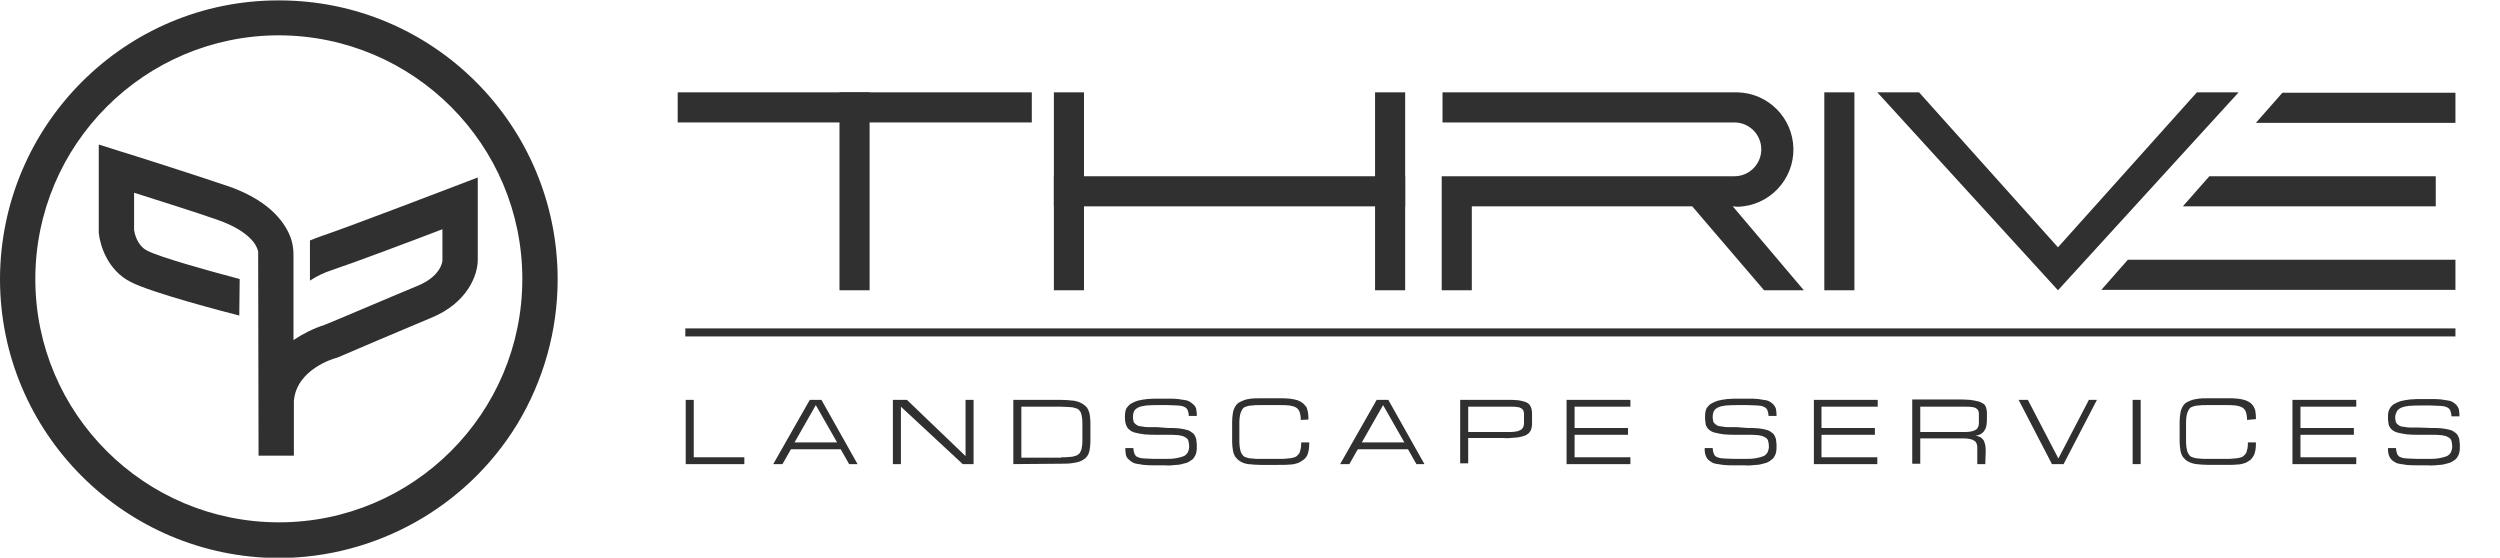
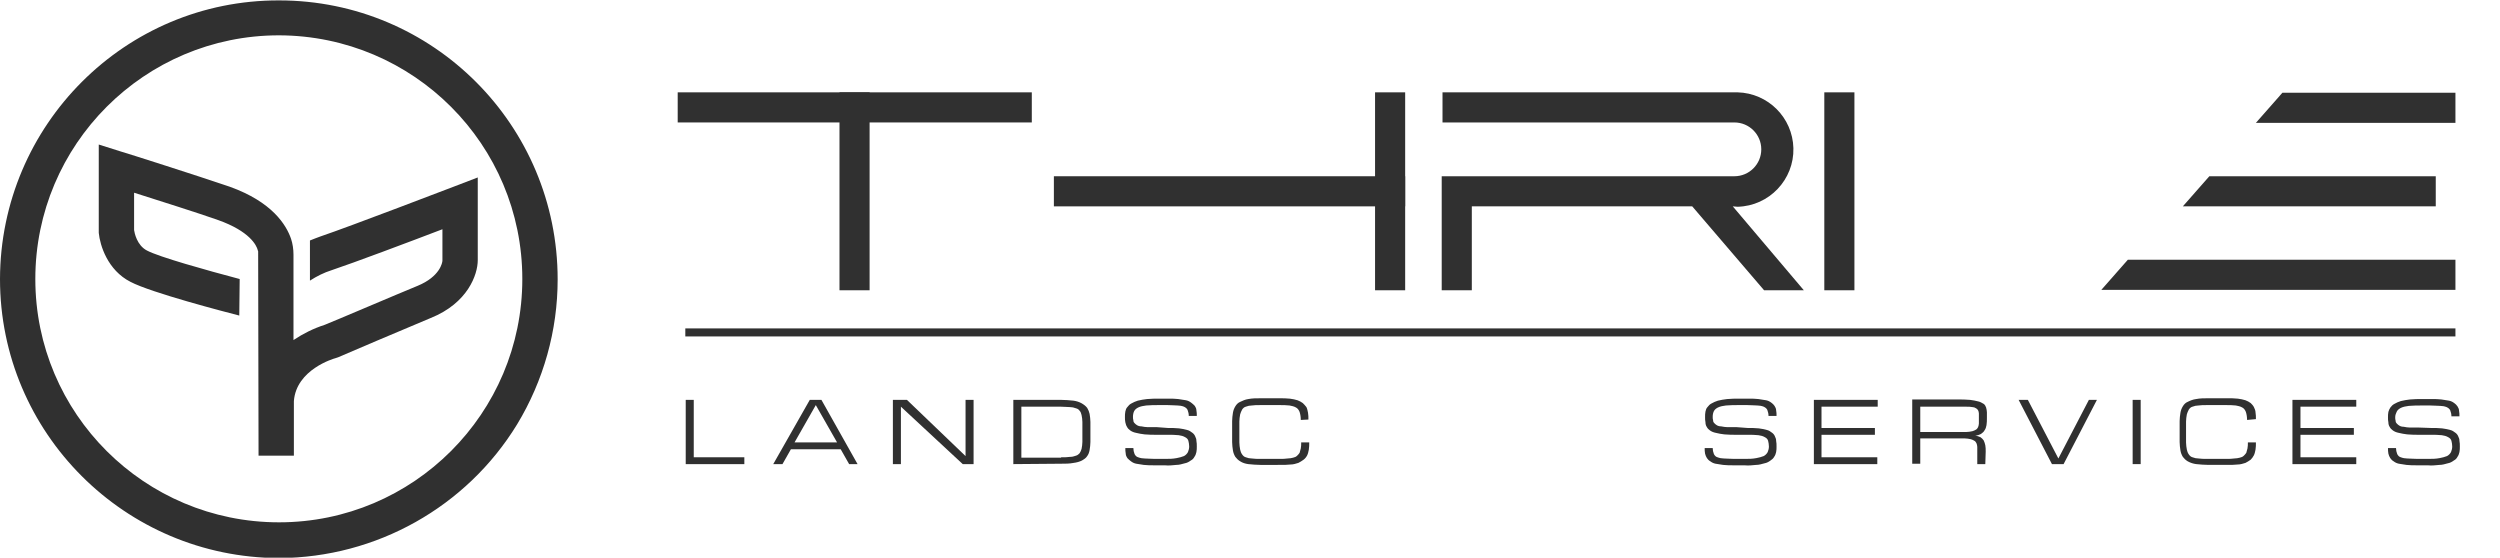
<svg xmlns="http://www.w3.org/2000/svg" version="1.1" id="Layer_1" x="0px" y="0px" viewBox="0 0 622.7 138.9" style="enable-background:new 0 0 622.7 138.9;" xml:space="preserve">
  <style type="text/css">
	.st0{fill:#303030;}
	.st1{fill:none;stroke:#303030;stroke-width:2;stroke-miterlimit:10;}
</style>
  <g>
    <rect x="168.8" y="23" class="st0" width="88.2" height="7.5" />
    <rect x="262.5" y="43.9" class="st0" width="87.5" height="7.5" />
    <polygon class="st0" points="606.7,51.4 543.7,51.4 550.3,43.9 606.7,43.9  " />
    <polygon class="st0" points="611.6,30.6 561.9,30.6 568.5,23.1 611.6,23.1  " />
    <polygon class="st0" points="611.6,72.2 523.4,72.2 530,64.7 611.6,64.7  " />
    <rect x="209.1" y="23" class="st0" width="7.5" height="49.3" />
-     <rect x="262.5" y="23" class="st0" width="7.5" height="49.3" />
-     <polygon class="st0" points="547.2,23 512.6,61.6 478,23 467.6,23 512.6,72.3 557.6,23  " />
    <rect x="342.5" y="23" class="st0" width="7.5" height="49.3" />
    <rect x="454.4" y="23" class="st0" width="7.5" height="49.3" />
    <path class="st0" d="M431.6,51.4c0.4,0,0.8,0.1,1.2,0.1c7.9-0.2,14.1-6.8,13.9-14.6c-0.2-7.6-6.3-13.7-13.9-13.9h-73.5v7.5H432   c3.7,0,6.7,3,6.7,6.7c0,3.7-3,6.7-6.7,6.7c0,0,0,0,0,0h-72.9v28.4h7.5V51.4h54.9l17.9,20.9h9.9L431.6,51.4z" />
    <line class="st1" x1="170.7" y1="82.8" x2="611.6" y2="82.8" />
    <path class="st0" d="M170.8,115.6v-16h2v14.3h12.6v1.7L170.8,115.6z" />
    <path class="st0" d="M209.4,111.9H197l-2.1,3.7h-2.3l9.1-16h2.9l9,16h-2.1L209.4,111.9z M208.5,110.2l-5.3-9.3l-5.3,9.3H208.5z" />
    <path class="st0" d="M224.4,115.6h-2v-16h3.5l14.6,14v-14h2v16h-2.7l-15.4-14.3V115.6z" />
    <path class="st0" d="M252.4,115.6v-16h11.9c1,0,2.1,0.1,3.1,0.2c0.7,0.1,1.4,0.3,2.1,0.7c0.5,0.3,0.9,0.6,1.3,1.1   c0.3,0.5,0.5,1,0.6,1.5c0.1,0.7,0.2,1.3,0.2,2c0,0.8,0,1.6,0,2.5s0,1.7,0,2.5c0,0.7-0.1,1.3-0.2,2c-0.1,0.6-0.3,1.1-0.6,1.5   c-0.3,0.5-0.8,0.8-1.3,1.1c-0.6,0.3-1.3,0.5-2.1,0.6c-1,0.2-2,0.2-3.1,0.2L252.4,115.6z M264.3,113.9c0.9,0,1.6,0,2.2-0.1   c0.5,0,1-0.1,1.5-0.3c0.4-0.1,0.7-0.4,0.9-0.6c0.2-0.3,0.4-0.7,0.5-1.1c0.1-0.6,0.2-1.1,0.2-1.7c0-0.7,0-1.5,0-2.5s0-1.8,0-2.5   c0-0.6-0.1-1.2-0.2-1.7c-0.1-0.4-0.2-0.8-0.5-1.1c-0.2-0.3-0.5-0.5-0.9-0.6c-0.5-0.2-1-0.3-1.5-0.3c-0.6,0-1.4-0.1-2.2-0.1h-9.9   v12.7H264.3z" />
    <path class="st0" d="M290.9,106.6c0.9,0,1.9,0,2.8,0.1c0.7,0.1,1.3,0.2,2,0.4c0.5,0.1,0.9,0.4,1.3,0.7c0.3,0.2,0.6,0.6,0.7,0.9   c0.2,0.4,0.3,0.7,0.3,1.1c0.1,0.5,0.1,0.9,0.1,1.4c0,0.5,0,0.9-0.1,1.4c-0.1,0.4-0.2,0.8-0.5,1.2c-0.2,0.4-0.5,0.7-0.9,0.9   c-0.4,0.3-0.9,0.6-1.5,0.7c-0.7,0.2-1.4,0.4-2.1,0.4c-1,0.1-1.9,0.2-2.9,0.1h-2.6c-0.9,0-1.7,0-2.6-0.1c-0.7-0.1-1.3-0.2-1.9-0.3   c-0.5-0.1-0.9-0.3-1.3-0.6c-0.3-0.2-0.6-0.5-0.9-0.8c-0.2-0.3-0.4-0.7-0.4-1.1c-0.1-0.5-0.1-0.9-0.1-1.4h2c0,0.5,0.1,1,0.3,1.5   c0.2,0.4,0.5,0.7,0.9,0.8c0.5,0.2,1.1,0.3,1.6,0.3c0.7,0,1.5,0.1,2.5,0.1h2.6c1,0,1.9,0,2.9-0.2c0.6-0.1,1.3-0.3,1.8-0.5   c0.4-0.2,0.8-0.6,1-1c0.2-0.5,0.3-0.9,0.3-1.4c0-0.5-0.1-1-0.2-1.4c-0.1-0.4-0.4-0.7-0.8-0.9c-0.5-0.3-1-0.4-1.6-0.5   c-0.9-0.1-1.8-0.1-2.7-0.1h-2.7c-1,0-2.1,0-3.1-0.1c-0.7-0.1-1.5-0.2-2.2-0.4c-0.5-0.1-1-0.3-1.4-0.6c-0.3-0.2-0.6-0.5-0.8-0.9   c-0.2-0.3-0.3-0.7-0.4-1.1c-0.1-0.4-0.1-0.9-0.1-1.3c0-0.5,0-0.9,0.1-1.4c0.1-0.4,0.2-0.8,0.5-1.1c0.3-0.4,0.6-0.7,1-0.9   c0.5-0.3,1-0.5,1.6-0.7c0.8-0.2,1.5-0.3,2.3-0.4c0.9-0.1,2-0.1,3.2-0.1h2c1,0,1.9,0,2.6,0.1c0.6,0.1,1.3,0.2,1.9,0.3   c0.5,0.1,0.9,0.3,1.3,0.6c0.3,0.2,0.6,0.5,0.9,0.8c0.2,0.3,0.4,0.7,0.4,1.1c0.1,0.5,0.1,0.9,0.1,1.4h-2c0-0.5-0.1-1-0.3-1.5   c-0.2-0.4-0.5-0.6-0.9-0.8c-0.5-0.2-1.1-0.3-1.6-0.3c-0.7,0-1.5-0.1-2.5-0.1h-2c-1.1,0-2.2,0-3.3,0.1c-0.7,0.1-1.4,0.2-2,0.5   c-0.4,0.2-0.8,0.5-1,0.9c-0.2,0.4-0.3,0.9-0.3,1.4c0,0.3,0,0.6,0.1,0.9c0,0.3,0.1,0.5,0.3,0.7c0.2,0.2,0.4,0.4,0.6,0.5   c0.3,0.2,0.7,0.3,1.1,0.3c0.5,0.1,1.1,0.2,1.6,0.2c0.6,0,1.4,0,2.3,0L290.9,106.6z" />
    <path class="st0" d="M324,104.6c0-0.7-0.1-1.4-0.3-2c-0.2-0.5-0.5-0.9-0.9-1.1c-0.5-0.3-1.1-0.4-1.6-0.5c-0.8-0.1-1.7-0.1-2.5-0.1   H314c-0.9,0-1.6,0-2.2,0.1c-0.5,0-1,0.1-1.5,0.3c-0.4,0.1-0.7,0.4-0.9,0.7c-0.2,0.4-0.4,0.8-0.5,1.2c-0.1,0.6-0.2,1.2-0.2,1.8   c0,0.7,0,1.6,0,2.6s0,1.9,0,2.6c0,0.6,0.1,1.2,0.2,1.8c0.1,0.4,0.2,0.8,0.5,1.2c0.2,0.3,0.5,0.6,0.9,0.7c0.5,0.2,1,0.3,1.5,0.3   c0.6,0.1,1.4,0.1,2.2,0.1h4.7c0.8,0,1.4,0,2-0.1c0.5,0,1-0.1,1.4-0.2c0.4-0.1,0.7-0.2,1-0.5c0.2-0.2,0.4-0.4,0.6-0.7   c0.1-0.3,0.2-0.7,0.3-1.1c0.1-0.5,0.1-1,0.1-1.5h2c0,0.6,0,1.2-0.1,1.8c-0.1,0.5-0.2,1-0.4,1.4c-0.2,0.4-0.5,0.8-0.9,1.1   c-0.4,0.3-0.9,0.6-1.3,0.8c-0.6,0.2-1.3,0.4-1.9,0.4c-0.9,0.1-1.7,0.1-2.6,0.1H314c-1,0-2.1-0.1-3.1-0.2c-0.7-0.1-1.4-0.3-2-0.7   c-0.5-0.3-0.9-0.7-1.2-1.1c-0.3-0.5-0.5-1-0.6-1.6c-0.1-0.7-0.2-1.4-0.2-2.1c0-0.8,0-1.6,0-2.6s0-1.8,0-2.6c0-0.7,0.1-1.4,0.2-2.1   c0.1-0.6,0.3-1.1,0.6-1.6c0.3-0.5,0.7-0.9,1.2-1.1c0.6-0.3,1.3-0.6,2-0.7c1-0.2,2-0.2,3.1-0.2h4.7c0.9,0,1.7,0,2.6,0.1   c0.7,0.1,1.3,0.2,1.9,0.4c0.5,0.2,0.9,0.4,1.3,0.7c0.3,0.3,0.6,0.6,0.9,1c0.2,0.4,0.3,0.9,0.4,1.4c0.1,0.6,0.1,1.1,0.1,1.7   L324,104.6z" />
-     <path class="st0" d="M350.7,111.9h-12.5l-2.1,3.7h-2.3l9.1-16h2.9l9,16h-2L350.7,111.9z M349.8,110.2l-5.3-9.3l-5.3,9.3H349.8z" />
-     <path class="st0" d="M363.7,99.6h12c0.8,0,1.7,0,2.5,0.1c0.6,0.1,1.1,0.2,1.7,0.4c0.4,0.1,0.7,0.4,1,0.6c0.2,0.3,0.4,0.6,0.5,0.9   c0.1,0.4,0.2,0.8,0.2,1.2c0,0.4,0,0.9,0,1.4s0,1,0,1.5c0,0.4-0.1,0.8-0.2,1.2c-0.1,0.4-0.4,0.7-0.6,1c-0.4,0.3-0.8,0.6-1.3,0.7   c-0.7,0.2-1.4,0.4-2.1,0.4c-1,0.1-2,0.2-3.1,0.1h-8.6v6.3h-2L363.7,99.6z M365.7,107.6h8.6c0.9,0,1.6,0,2.2,0c0.5,0,1-0.1,1.5-0.2   c0.3-0.1,0.6-0.2,0.9-0.4c0.2-0.1,0.4-0.4,0.5-0.6c0.1-0.3,0.2-0.6,0.2-0.9c0-0.4,0-0.8,0-1.3s0-0.8,0-1.2c0-0.3-0.1-0.6-0.2-0.8   c-0.1-0.2-0.3-0.4-0.5-0.5c-0.3-0.2-0.6-0.3-0.9-0.3c-0.5-0.1-1-0.1-1.5-0.1c-0.6,0-1.4,0-2.2,0h-8.6V107.6z" />
-     <path class="st0" d="M390.2,115.6v-16h15.9v1.7h-13.9v5.3h13.3v1.7h-13.3v5.6h13.9v1.7L390.2,115.6z" />
    <path class="st0" d="M435.3,106.6c0.9,0,1.9,0,2.8,0.1c0.7,0.1,1.3,0.2,2,0.4c0.5,0.1,0.9,0.4,1.3,0.7c0.3,0.2,0.6,0.6,0.7,0.9   c0.2,0.4,0.3,0.7,0.3,1.1c0.1,0.5,0.1,0.9,0.1,1.4c0,0.5,0,0.9-0.1,1.4c-0.1,0.4-0.2,0.8-0.5,1.2c-0.2,0.4-0.6,0.7-0.9,0.9   c-0.4,0.3-0.9,0.6-1.5,0.7c-0.7,0.2-1.4,0.4-2.1,0.4c-1,0.1-1.9,0.2-2.9,0.1h-2.7c-0.9,0-1.7,0-2.6-0.1c-0.7-0.1-1.3-0.2-1.9-0.3   c-0.5-0.1-0.9-0.3-1.3-0.6c-0.7-0.4-1.1-1.1-1.3-1.9c-0.1-0.5-0.1-0.9-0.1-1.4h2c0,0.5,0.1,1,0.3,1.5c0.2,0.4,0.5,0.7,0.9,0.8   c0.5,0.2,1.1,0.3,1.6,0.3c0.7,0,1.5,0.1,2.5,0.1h2.7c1,0,1.9,0,2.9-0.2c0.6-0.1,1.3-0.3,1.8-0.5c0.4-0.2,0.8-0.6,1-1   c0.2-0.5,0.3-0.9,0.3-1.4c0-0.5-0.1-1-0.2-1.4c-0.1-0.4-0.4-0.7-0.8-0.9c-0.5-0.3-1-0.4-1.6-0.5c-0.9-0.1-1.8-0.1-2.7-0.1h-2.7   c-1,0-2.1,0-3.1-0.1c-0.7-0.1-1.5-0.2-2.2-0.4c-0.5-0.1-1-0.3-1.4-0.6c-0.3-0.2-0.6-0.5-0.8-0.9c-0.2-0.3-0.3-0.7-0.3-1.1   c-0.1-0.4-0.1-0.9-0.1-1.3c0-0.5,0-0.9,0.1-1.4c0.1-0.4,0.2-0.8,0.5-1.1c0.3-0.4,0.6-0.7,1-0.9c0.5-0.3,1-0.5,1.6-0.7   c0.8-0.2,1.5-0.3,2.3-0.4c0.9-0.1,2-0.1,3.2-0.1h2c1,0,1.9,0,2.6,0.1c0.7,0.1,1.3,0.2,1.9,0.3c0.5,0.1,0.9,0.3,1.3,0.6   c0.3,0.2,0.6,0.5,0.8,0.8c0.2,0.3,0.4,0.7,0.4,1.1c0.1,0.5,0.1,0.9,0.1,1.4h-2c0-0.5-0.1-1-0.3-1.5c-0.2-0.4-0.5-0.6-0.9-0.8   c-0.5-0.2-1.1-0.3-1.6-0.3c-0.7,0-1.5-0.1-2.5-0.1h-2c-1.1,0-2.2,0-3.3,0.1c-0.7,0.1-1.4,0.2-2,0.5c-0.4,0.2-0.8,0.5-1,0.9   c-0.2,0.4-0.3,0.9-0.3,1.4c0,0.3,0,0.6,0.1,0.9c0,0.3,0.1,0.5,0.3,0.7c0.2,0.2,0.4,0.4,0.6,0.5c0.3,0.2,0.7,0.3,1.1,0.3   c0.5,0.1,1.1,0.2,1.6,0.2c0.6,0,1.4,0,2.3,0L435.3,106.6z" />
    <path class="st0" d="M451.8,115.6v-16h15.9v1.7h-14v5.3H467v1.7h-13.3v5.6h13.9v1.7L451.8,115.6z" />
    <path class="st0" d="M494.5,115.6h-2v-3c0-0.5,0-0.9,0-1.3c0-0.3-0.1-0.6-0.2-0.9c-0.1-0.2-0.3-0.5-0.5-0.6   c-0.3-0.2-0.6-0.3-0.9-0.4c-0.5-0.1-1-0.2-1.5-0.2c-0.6,0-1.3,0-2.2,0h-8.9v6.3h-2v-16h11.3c1,0,2,0,3.1,0.1   c0.7,0.1,1.4,0.2,2.1,0.4c0.5,0.1,0.9,0.4,1.3,0.6c0.3,0.2,0.5,0.6,0.6,0.9c0.1,0.4,0.2,0.8,0.2,1.2c0,0.4,0,0.9,0,1.4   c0,0.6,0,1.2-0.1,1.8c-0.1,0.5-0.2,0.9-0.5,1.3c-0.2,0.4-0.5,0.6-0.9,0.9c-0.4,0.2-0.9,0.4-1.4,0.4c0.5,0.1,0.9,0.2,1.3,0.4   c0.3,0.2,0.6,0.5,0.8,0.8c0.2,0.4,0.3,0.8,0.4,1.2c0.1,0.5,0.1,1,0.1,1.6L494.5,115.6z M478.3,107.6h9.3c0.9,0,1.6,0,2.2,0   c0.5,0,1-0.1,1.5-0.2c0.3-0.1,0.6-0.2,0.9-0.4c0.2-0.1,0.4-0.4,0.5-0.6c0.1-0.3,0.2-0.6,0.2-0.9c0-0.4,0-0.8,0-1.3   c0-0.5,0-0.8,0-1.2c0-0.3-0.1-0.6-0.2-0.8c-0.1-0.2-0.3-0.4-0.5-0.5c-0.3-0.2-0.6-0.3-0.9-0.3c-0.5-0.1-1-0.1-1.5-0.1   c-0.6,0-1.3,0-2.2,0h-9.3V107.6z" />
    <path class="st0" d="M520.3,99.6h2l-8.3,16h-2.9l-8.3-16h2.3l7.6,14.6L520.3,99.6z" />
    <path class="st0" d="M531.2,99.6h2v16h-2V99.6z" />
-     <path class="st0" d="M559.7,104.6c0-0.7-0.1-1.4-0.3-2c-0.2-0.5-0.5-0.9-0.9-1.1c-0.5-0.3-1.1-0.4-1.6-0.5   c-0.8-0.1-1.7-0.1-2.5-0.1h-4.6c-0.9,0-1.6,0-2.2,0.1c-0.5,0-1,0.1-1.5,0.3c-0.4,0.1-0.7,0.4-0.9,0.7c-0.2,0.4-0.4,0.8-0.5,1.2   c-0.1,0.6-0.2,1.2-0.2,1.8c0,0.7,0,1.6,0,2.6s0,1.9,0,2.6c0,0.6,0.1,1.2,0.2,1.8c0.1,0.4,0.2,0.8,0.5,1.2c0.2,0.3,0.5,0.6,0.9,0.7   c0.5,0.2,1,0.3,1.5,0.3c0.6,0.1,1.3,0.1,2.2,0.1h4.7c0.8,0,1.4,0,2-0.1c0.5,0,1-0.1,1.4-0.2c0.4-0.1,0.7-0.2,1-0.5   c0.2-0.2,0.4-0.4,0.6-0.7c0.1-0.3,0.2-0.7,0.3-1.1c0.1-0.5,0.1-1,0.1-1.5h2c0,0.6,0,1.2-0.1,1.8c-0.1,0.5-0.2,1-0.4,1.4   c-0.2,0.4-0.5,0.8-0.8,1.1c-0.4,0.3-0.9,0.6-1.3,0.8c-0.6,0.2-1.3,0.4-1.9,0.4c-0.9,0.1-1.7,0.1-2.6,0.1h-4.7c-1,0-2.1-0.1-3.1-0.2   c-0.7-0.1-1.4-0.3-2.1-0.7c-0.5-0.3-0.9-0.7-1.2-1.1c-0.3-0.5-0.5-1-0.6-1.6c-0.1-0.7-0.2-1.4-0.2-2.1c0-0.8,0-1.6,0-2.6   s0-1.8,0-2.6c0-0.7,0.1-1.4,0.2-2.1c0.1-0.6,0.3-1.1,0.6-1.6c0.3-0.5,0.7-0.9,1.2-1.1c0.6-0.3,1.3-0.6,2.1-0.7c1-0.2,2-0.2,3.1-0.2   h4.7c0.9,0,1.7,0,2.6,0.1c0.7,0.1,1.3,0.2,1.9,0.4c0.5,0.2,0.9,0.4,1.3,0.7c0.3,0.3,0.6,0.6,0.8,1c0.2,0.4,0.4,0.9,0.4,1.3   c0.1,0.6,0.1,1.1,0.1,1.7L559.7,104.6z" />
+     <path class="st0" d="M559.7,104.6c0-0.7-0.1-1.4-0.3-2c-0.2-0.5-0.5-0.9-0.9-1.1c-0.5-0.3-1.1-0.4-1.6-0.5   c-0.8-0.1-1.7-0.1-2.5-0.1h-4.6c-0.9,0-1.6,0-2.2,0.1c-0.5,0-1,0.1-1.5,0.3c-0.4,0.1-0.7,0.4-0.9,0.7c-0.2,0.4-0.4,0.8-0.5,1.2   c-0.1,0.6-0.2,1.2-0.2,1.8c0,0.7,0,1.6,0,2.6s0,1.9,0,2.6c0,0.6,0.1,1.2,0.2,1.8c0.1,0.4,0.2,0.8,0.5,1.2c0.2,0.3,0.5,0.6,0.9,0.7   c0.5,0.2,1,0.3,1.5,0.3c0.6,0.1,1.3,0.1,2.2,0.1h4.7c0.8,0,1.4,0,2-0.1c0.5,0,1-0.1,1.4-0.2c0.4-0.1,0.7-0.2,1-0.5   c0.2-0.2,0.4-0.4,0.6-0.7c0.1-0.3,0.2-0.7,0.3-1.1c0.1-0.5,0.1-1,0.1-1.5h2c0,0.6,0,1.2-0.1,1.8c-0.1,0.5-0.2,1-0.4,1.4   c-0.2,0.4-0.5,0.8-0.8,1.1c-0.4,0.3-0.9,0.6-1.3,0.8c-0.6,0.2-1.3,0.4-1.9,0.4c-0.9,0.1-1.7,0.1-2.6,0.1h-4.7c-1,0-2.1-0.1-3.1-0.2   c-0.7-0.1-1.4-0.3-2.1-0.7c-0.5-0.3-0.9-0.7-1.2-1.1c-0.3-0.5-0.5-1-0.6-1.6c-0.1-0.7-0.2-1.4-0.2-2.1c0-0.8,0-1.6,0-2.6   s0-1.8,0-2.6c0-0.7,0.1-1.4,0.2-2.1c0.1-0.6,0.3-1.1,0.6-1.6c0.3-0.5,0.7-0.9,1.2-1.1c0.6-0.3,1.3-0.6,2.1-0.7c1-0.2,2-0.2,3.1-0.2   h4.7c0.9,0,1.7,0,2.6,0.1c0.7,0.1,1.3,0.2,1.9,0.4c0.5,0.2,0.9,0.4,1.3,0.7c0.3,0.3,0.6,0.6,0.8,1c0.2,0.4,0.4,0.9,0.4,1.3   c0.1,0.6,0.1,1.1,0.1,1.7L559.7,104.6" />
    <path class="st0" d="M571,115.6v-16h15.9v1.7H573v5.3h13.3v1.7H573v5.6h13.9v1.7L571,115.6z" />
    <path class="st0" d="M605.5,106.6c0.9,0,1.9,0,2.8,0.1c0.7,0.1,1.3,0.2,2,0.4c0.5,0.1,0.9,0.4,1.3,0.7c0.3,0.2,0.6,0.6,0.7,0.9   c0.2,0.4,0.3,0.7,0.3,1.1c0.1,0.5,0.1,0.9,0.1,1.4c0,0.5,0,0.9-0.1,1.4c-0.1,0.4-0.2,0.8-0.5,1.2c-0.2,0.4-0.5,0.7-0.9,0.9   c-0.4,0.3-0.9,0.6-1.5,0.7c-0.7,0.2-1.4,0.4-2.1,0.4c-1,0.1-1.9,0.2-2.9,0.1h-2.7c-0.9,0-1.7,0-2.6-0.1c-0.7-0.1-1.3-0.2-1.9-0.3   c-0.5-0.1-0.9-0.3-1.3-0.6c-0.7-0.4-1.1-1.1-1.3-1.9c-0.1-0.5-0.1-0.9-0.1-1.4h2c0,0.5,0.1,1,0.3,1.5c0.2,0.4,0.5,0.7,0.9,0.8   c0.5,0.2,1.1,0.3,1.6,0.3c0.7,0,1.5,0.1,2.5,0.1h2.7c1,0,1.9,0,2.9-0.2c0.6-0.1,1.3-0.3,1.8-0.5c0.4-0.2,0.8-0.6,1-1   c0.2-0.5,0.3-0.9,0.3-1.4c0-0.5-0.1-1-0.2-1.4c-0.1-0.4-0.4-0.7-0.8-0.9c-0.5-0.3-1-0.4-1.6-0.5c-0.9-0.1-1.8-0.1-2.7-0.1h-2.8   c-1,0-2.1,0-3.1-0.1c-0.7-0.1-1.5-0.2-2.2-0.4c-0.5-0.1-1-0.3-1.4-0.6c-0.3-0.2-0.6-0.5-0.8-0.9c-0.2-0.3-0.3-0.7-0.3-1.1   c-0.1-0.4-0.1-0.8-0.1-1.2c0-0.5,0-0.9,0.1-1.4c0.1-0.4,0.3-0.8,0.5-1.1c0.3-0.4,0.6-0.7,1-0.9c0.5-0.3,1-0.5,1.6-0.7   c0.8-0.2,1.5-0.3,2.3-0.4c0.9-0.1,2-0.1,3.2-0.1h2c1,0,1.9,0,2.6,0.1c0.7,0.1,1.3,0.2,1.9,0.3c0.5,0.1,0.9,0.3,1.3,0.6   c0.3,0.2,0.6,0.5,0.8,0.8c0.2,0.3,0.4,0.7,0.4,1.1c0.1,0.5,0.1,0.9,0.1,1.4h-2c0-0.5-0.1-1-0.3-1.5c-0.2-0.4-0.5-0.6-0.9-0.8   c-0.5-0.2-1.1-0.3-1.6-0.3c-0.7,0-1.5-0.1-2.5-0.1h-2c-1.1,0-2.2,0-3.3,0.1c-0.7,0.1-1.4,0.2-2,0.5c-0.4,0.2-0.8,0.5-1,0.9   c-0.2,0.4-0.4,0.9-0.4,1.4c0,0.3,0,0.6,0.1,0.9c0,0.3,0.1,0.5,0.3,0.7c0.2,0.2,0.4,0.4,0.6,0.5c0.3,0.2,0.7,0.3,1.1,0.3   c0.5,0.1,1.1,0.2,1.6,0.2c0.6,0,1.4,0,2.3,0L605.5,106.6z" />
  </g>
  <path class="st0" d="M69.5,139C31.1,138.9,0,107.8,0,69.5C0.1,31.1,31.2,0,69.5,0.1c38.4,0,69.4,31.1,69.4,69.5  c0,12.7-3.5,25.2-10.1,36.1C116.2,126.3,93.7,138.9,69.5,139z M69.5,8.8C36,8.8,8.8,36,8.8,69.5s27.2,60.6,60.7,60.6  s60.6-27.2,60.6-60.6C130.1,36,103,8.9,69.5,8.8L69.5,8.8z" />
  <path class="st0" d="M64.4,113.5h8.8V99.9c0.6-7.9,10-10.6,10.4-10.7l0.6-0.2c0.2-0.1,18-7.7,23.1-9.8c9.2-3.7,11.7-10.8,11.7-14.4  V44.2l-6,2.3c-0.3,0.1-25.8,9.9-33.2,12.4c-0.9,0.3-1.8,0.7-2.6,1v10c1.7-1.1,3.5-2,5.4-2.6c5.4-1.8,19.5-7.1,27.6-10.2v7.8  c0,0.5-0.6,4-6.2,6.3c-4.9,2-20.8,8.8-23.1,9.7c-2.8,0.9-5.4,2.2-7.8,3.8v-0.2v0.1V63.4c0-1.3-0.2-2.7-0.6-3.9  c-1.2-3.5-4.7-9.2-15.3-13c-7.6-2.6-26.1-8.5-26.9-8.7L24.6,36v22c0.3,3.1,2.2,9.3,7.9,12.2c5.1,2.7,23.6,7.5,27.1,8.4l0.1-9.1  c-8.3-2.2-20.1-5.5-23.1-7.1c-2.5-1.3-3.1-4.4-3.2-5.1V48c6.3,2,16.1,5.1,20.9,6.8c7.9,2.8,9.6,6.3,9.9,7.5l0,0v0  c0,0.1,0.1,0.3,0.1,0.3L64.4,113.5z" />
</svg>